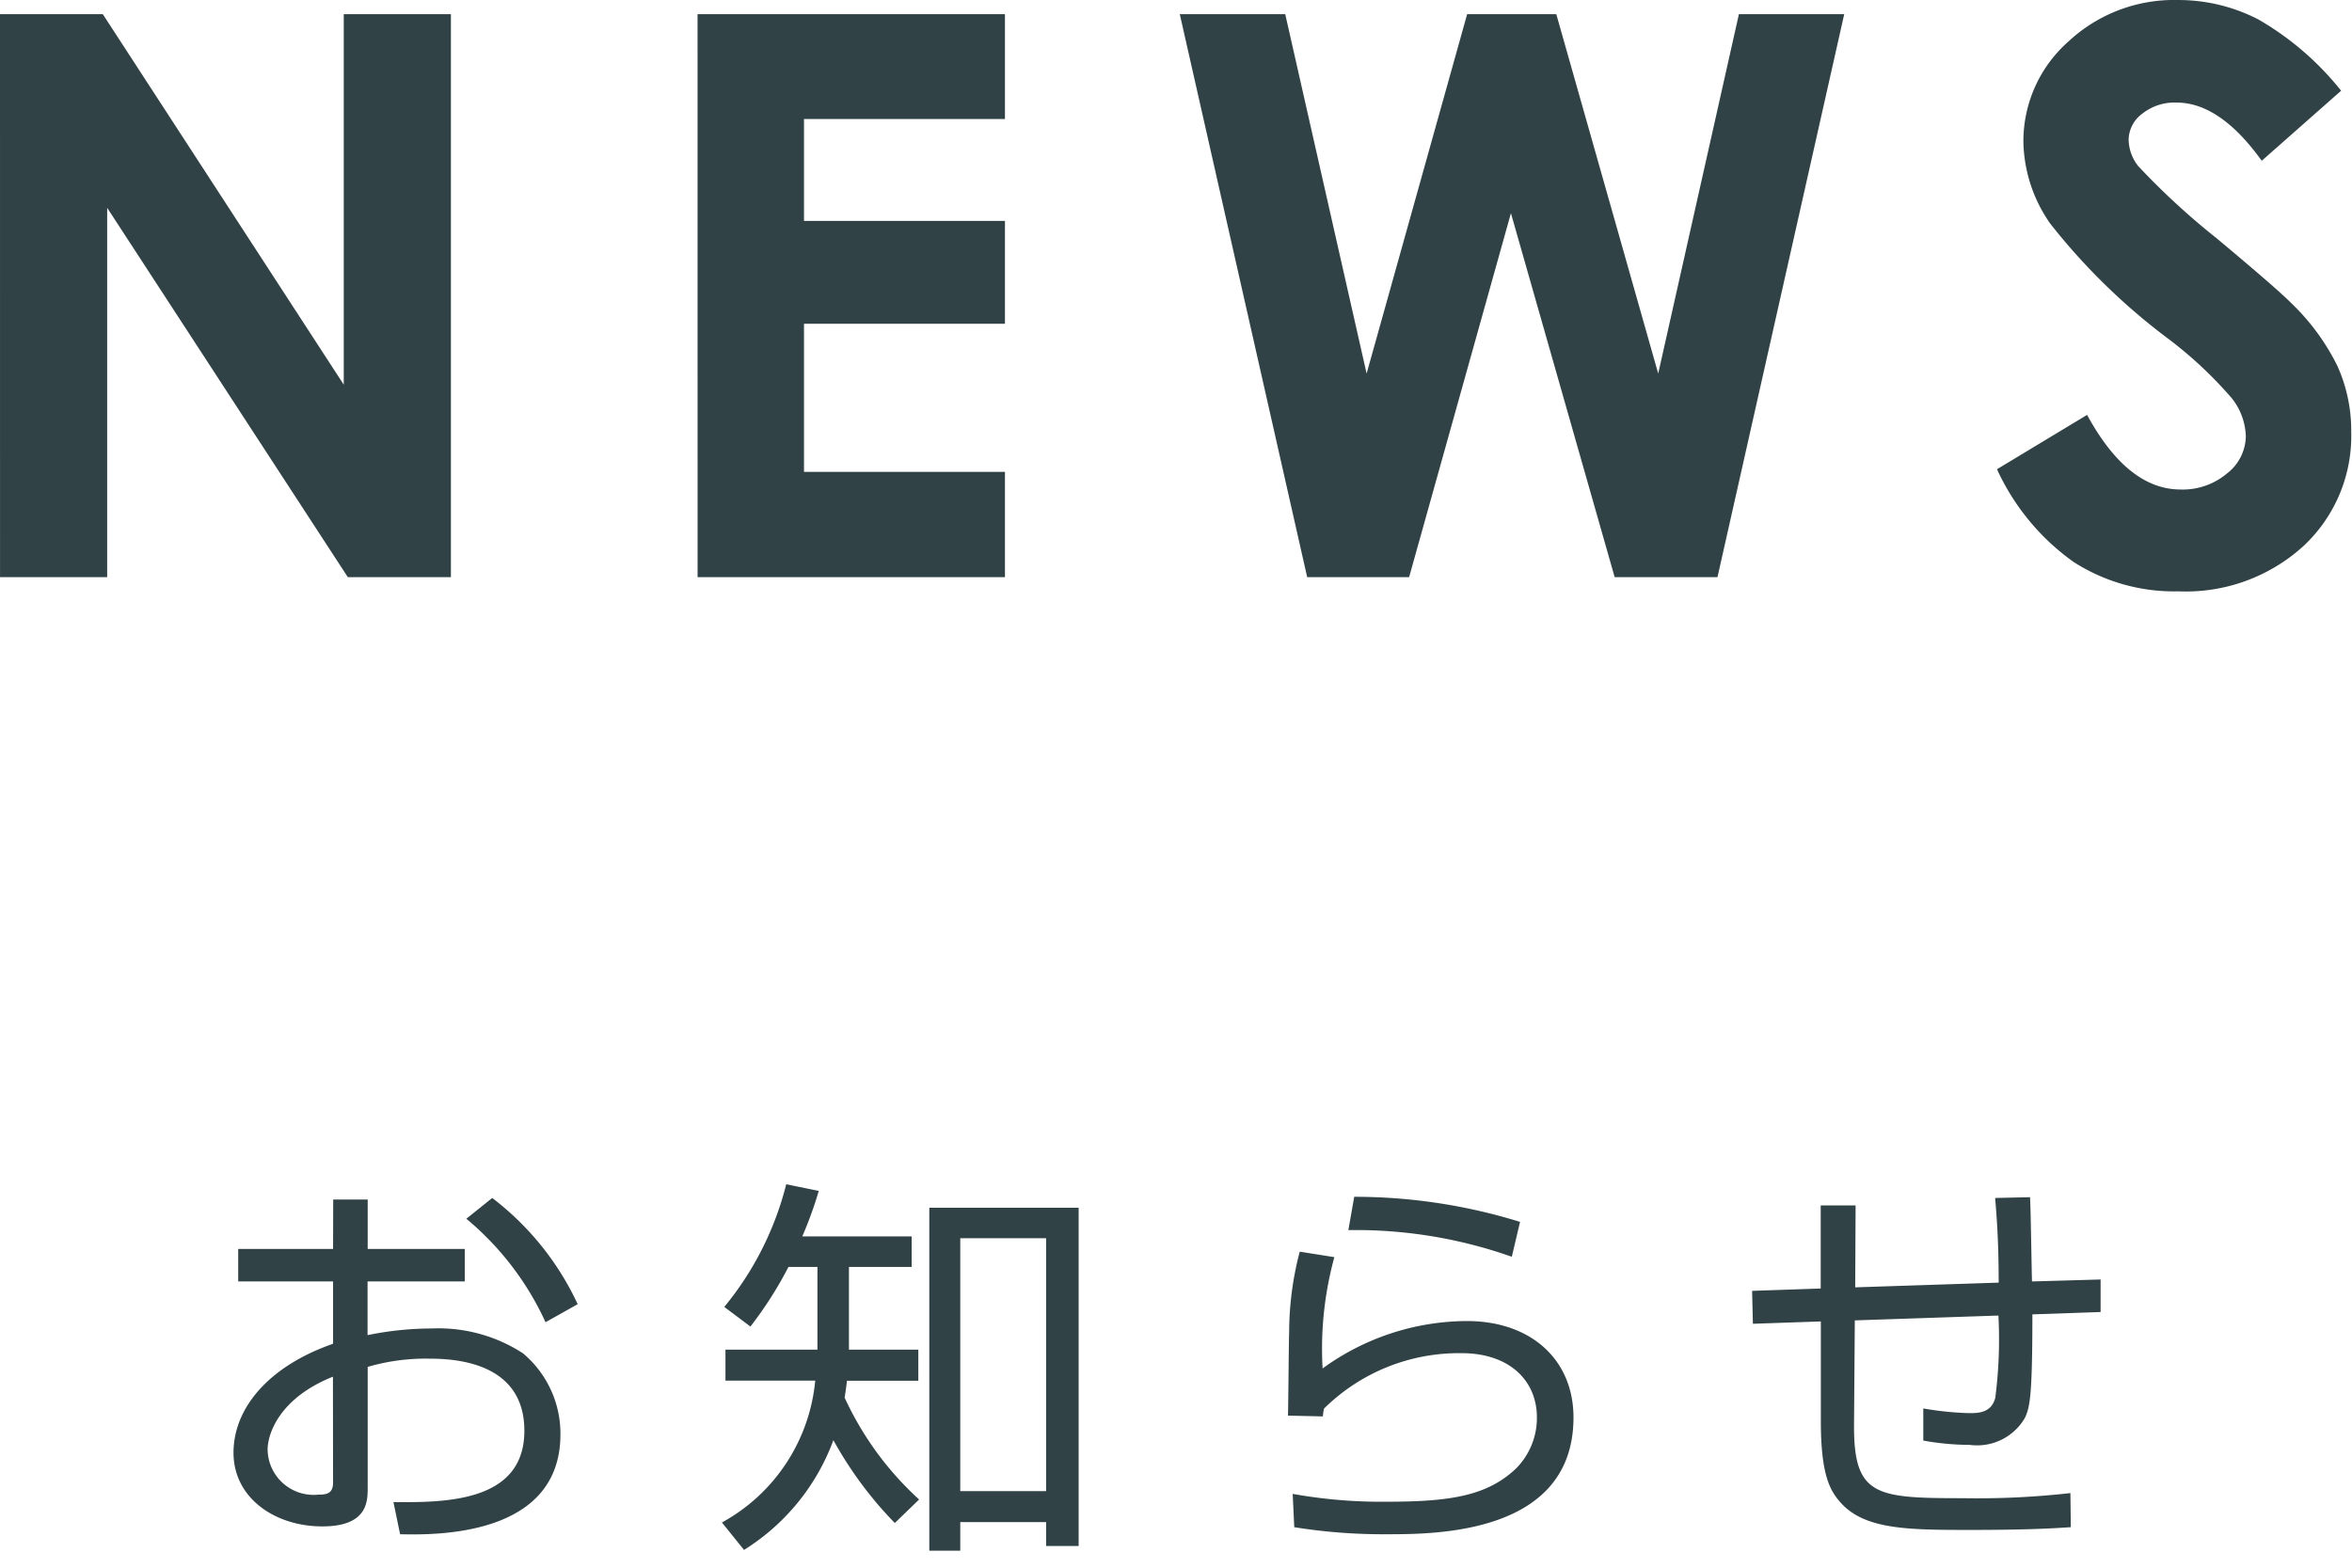
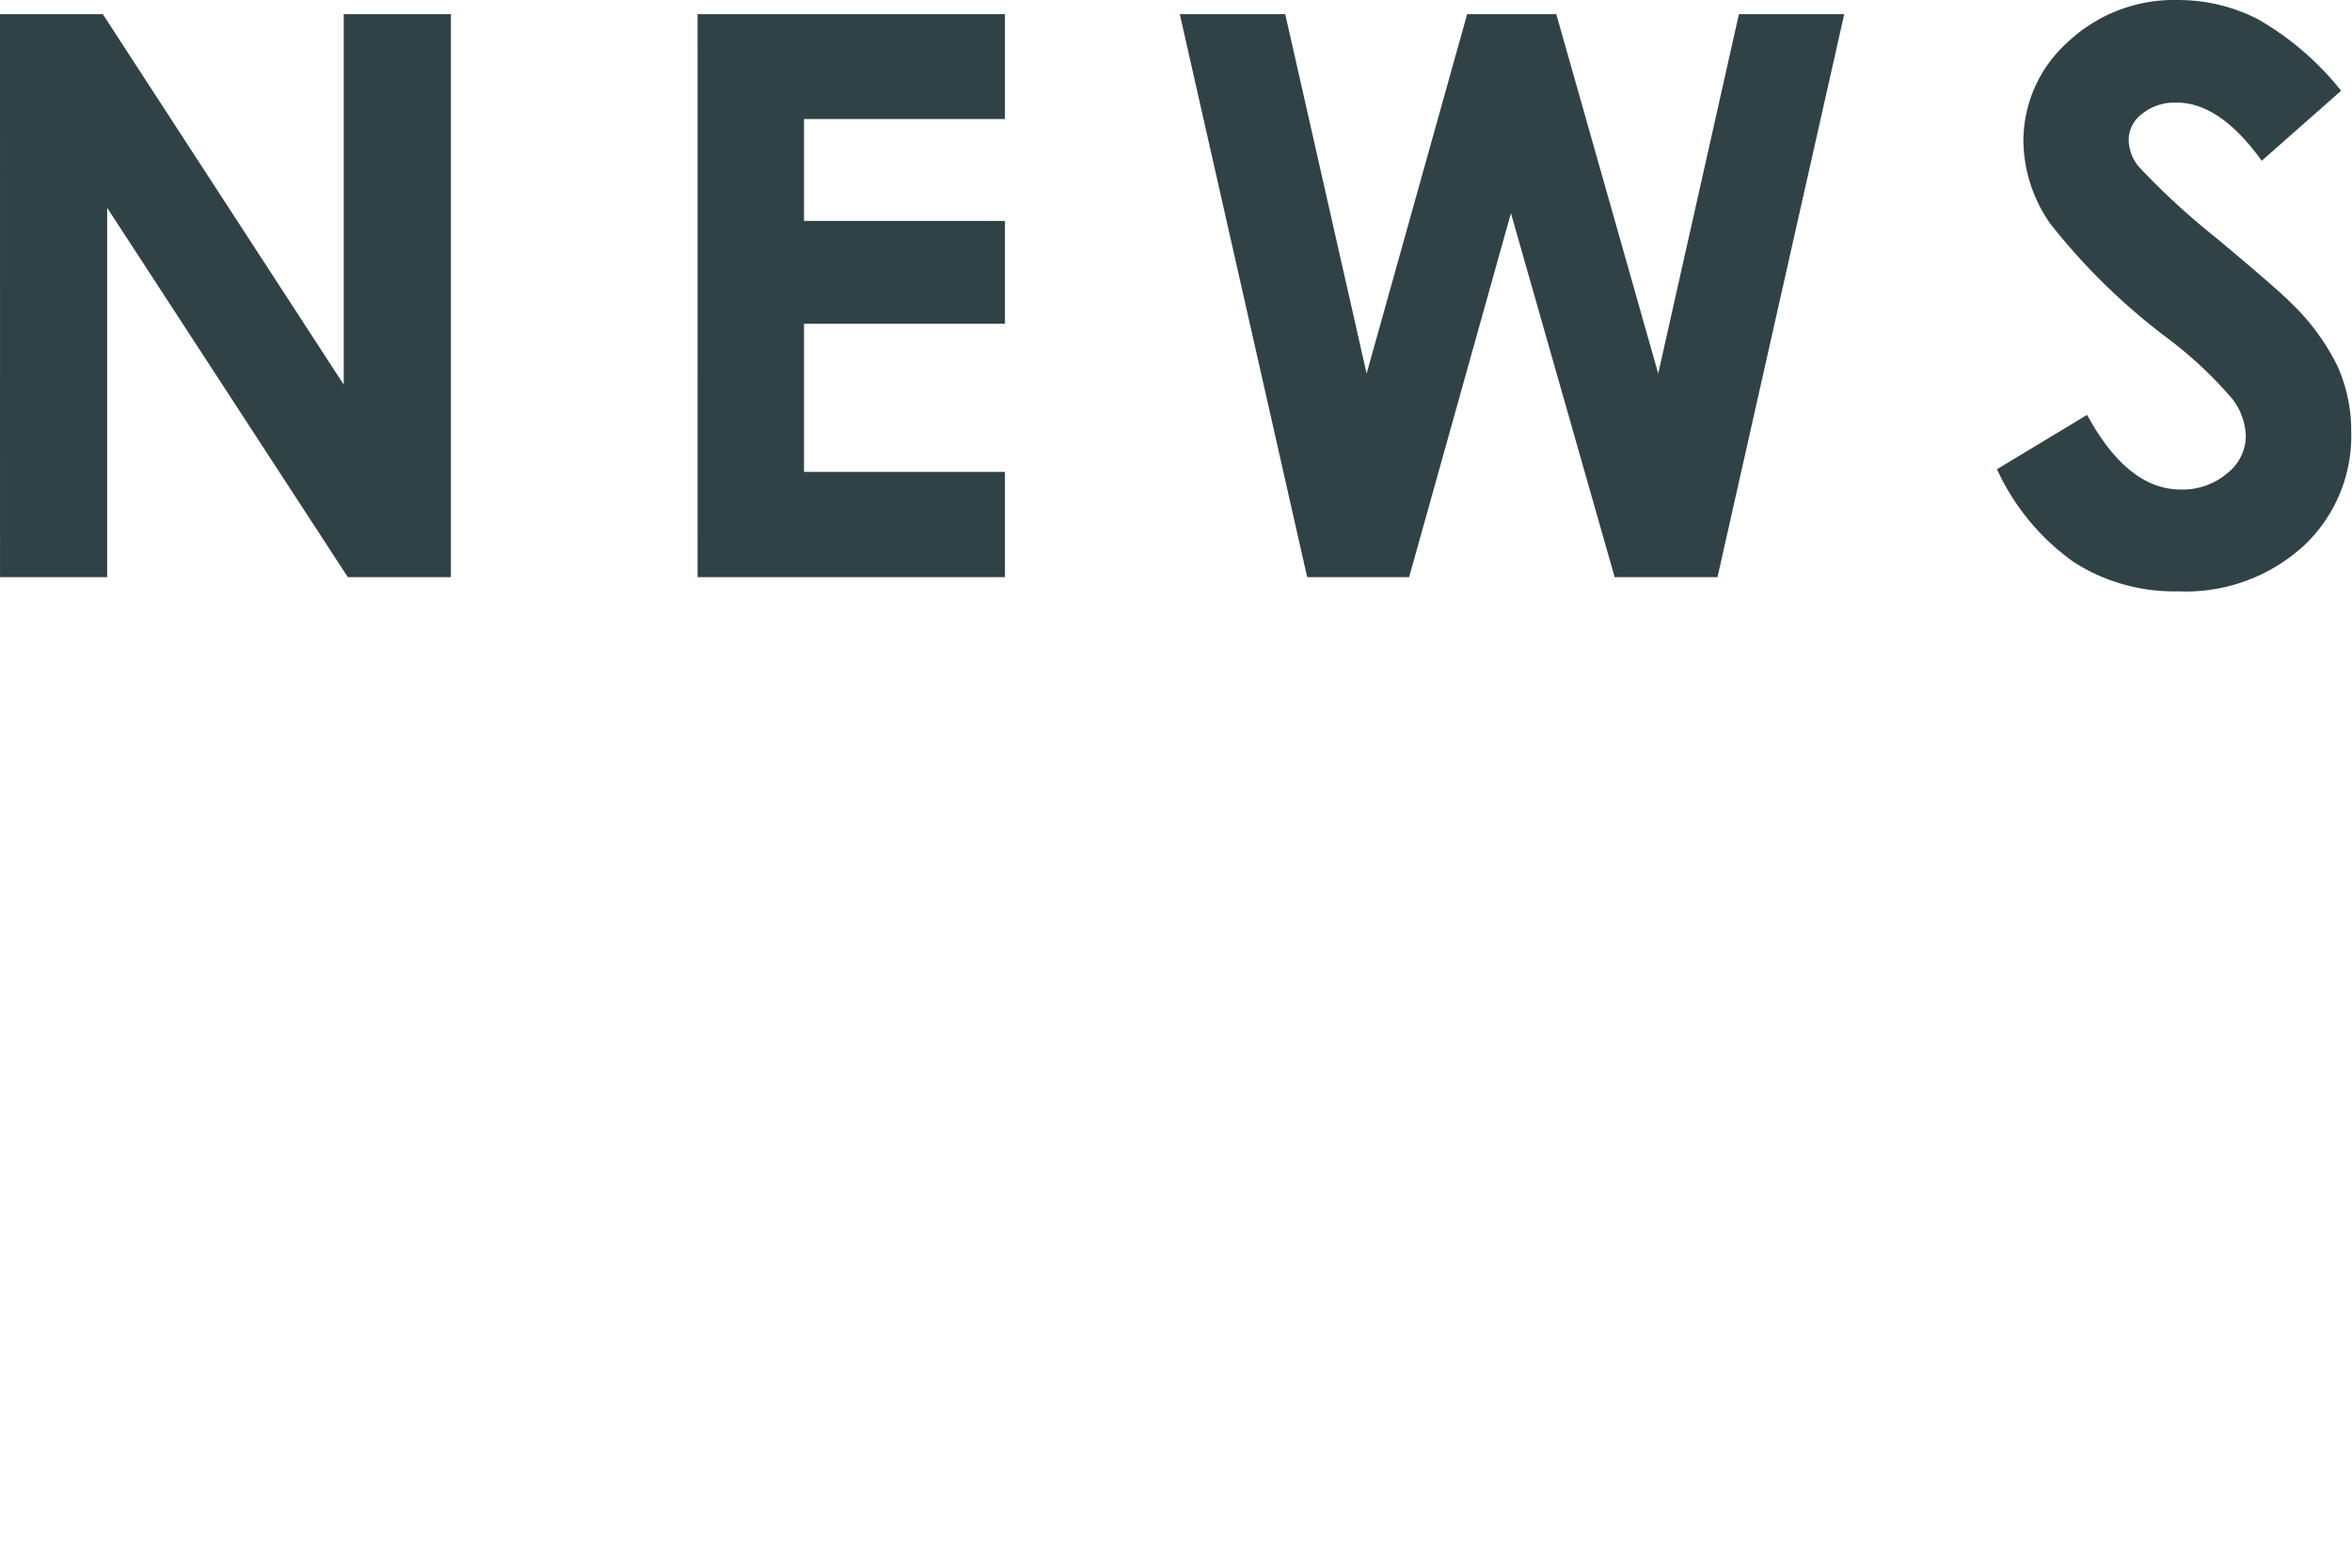
<svg xmlns="http://www.w3.org/2000/svg" width="90" height="60" viewBox="0 0 90 60">
  <defs>
    <clipPath id="clip-path">
      <rect id="Rectangle_423933" data-name="Rectangle 423933" width="90" height="60" transform="translate(3 8)" fill="none" />
    </clipPath>
  </defs>
  <g id="Group_1032423" data-name="Group 1032423" transform="translate(-3 -8)">
    <g id="Mask_Group_98" data-name="Mask Group 98" clip-path="url(#clip-path)">
      <path id="Path_1199843" data-name="Path 1199843" d="M-44.47-21.548h3.934l9.22,14.18v-14.18h4.1V0H-31.16l-9.209-14.136V0h-4.1Zm26.692,0H-6.015v4.014h-7.69v3.9h7.69V-9.7h-7.69v5.669h7.69V0H-17.777Zm18.453,0H4.71L7.824-7.793l3.847-13.755h3.411l3.9,13.755L22.07-21.548H26.1L21.25,0H17.316l-3.97-13.931L9.45,0h-3.9Zm44.439,2.93-3.038,2.681q-1.6-2.227-3.258-2.227a1.981,1.981,0,0,0-1.321.432,1.258,1.258,0,0,0-.514.974,1.668,1.668,0,0,0,.367,1.025,27.867,27.867,0,0,0,3.008,2.769Q42.707-11,43.206-10.488a8.582,8.582,0,0,1,1.768,2.41A6.016,6.016,0,0,1,45.5-5.566a5.761,5.761,0,0,1-1.833,4.38A6.684,6.684,0,0,1,38.882.542,7.111,7.111,0,0,1,34.871-.586a8.91,8.91,0,0,1-2.926-3.545l3.448-2.08q1.555,2.856,3.58,2.856a2.635,2.635,0,0,0,1.775-.615,1.83,1.83,0,0,0,.719-1.421,2.452,2.452,0,0,0-.543-1.465A15.657,15.657,0,0,0,38.532-9.1a24.125,24.125,0,0,1-4.549-4.431,5.629,5.629,0,0,1-1.027-3.113,5.09,5.09,0,0,1,1.709-3.845,5.927,5.927,0,0,1,4.216-1.6,6.653,6.653,0,0,1,3.073.747A11.192,11.192,0,0,1,45.114-18.618Z" transform="translate(47.47 30.09)" fill="#314246" />
-       <path id="Path_1199844" data-name="Path 1199844" d="M-31.725-10.29h-3.63v1.245h3.63V-6.66c-2.46.855-3.81,2.46-3.81,4.17,0,1.725,1.575,2.82,3.4,2.82C-30.4.33-30.4-.63-30.4-1.155v-4.62A7.88,7.88,0,0,1-28.05-6.09c1,0,3.645.135,3.645,2.76,0,2.745-3.045,2.745-5.01,2.73L-29.16.63c1.35.03,6.135.1,6.135-3.825A4.01,4.01,0,0,0-24.465-6.3a5.945,5.945,0,0,0-3.48-.945,12.188,12.188,0,0,0-2.46.255V-9.045h3.72V-10.29H-30.4v-1.89h-1.32Zm0,8.94c0,.42-.24.465-.57.465A1.761,1.761,0,0,1-34.23-2.61c0-.585.435-1.965,2.5-2.79Zm5.1-10.095a11.21,11.21,0,0,1,3.03,3.96l1.23-.69a10.863,10.863,0,0,0-3.27-4.065Zm12.855.675a15.108,15.108,0,0,0,.63-1.74l-1.245-.255a11.963,11.963,0,0,1-2.37,4.695l1,.75A14.636,14.636,0,0,0-14.3-9.6h1.11v3.165H-16.71V-5.25h3.435A6.925,6.925,0,0,1-16.845.18L-16,1.23a8.346,8.346,0,0,0,3.42-4.2A14.722,14.722,0,0,0-10.23.2l.93-.9a12.088,12.088,0,0,1-2.85-3.9c.03-.18.045-.285.09-.645h2.73V-6.435h-2.655V-9.6h2.4v-1.17Zm10.575-1.095H-8.91V1.26h1.185V.165H-4.44V1.08h1.245ZM-4.44-1.02H-7.725V-10.7H-4.44ZM13.695-11.325a21.4,21.4,0,0,0-6.345-.96L7.125-11.01A17.934,17.934,0,0,1,13.38-9.99Zm-8.43,1.14A12.159,12.159,0,0,0,4.86-7.11c-.015.345-.03,2.685-.045,3.2l1.335.03a2.07,2.07,0,0,1,.045-.3A7.341,7.341,0,0,1,11.46-6.3c1.83,0,2.88,1.05,2.88,2.46a2.744,2.744,0,0,1-.81,1.965c-1.1,1.035-2.505,1.26-4.92,1.26a19.16,19.16,0,0,1-3.615-.3L5.055.36A21.485,21.485,0,0,0,8.6.63c1.86,0,7.14,0,7.14-4.47,0-2.205-1.62-3.69-4.08-3.69a9.441,9.441,0,0,0-5.52,1.815,13.244,13.244,0,0,1,.45-4.26Zm26.61-2.055c.045.57.135,1.545.135,3.24l-5.49.18.015-3.135H25.2v3.18l-2.625.09.03,1.26,2.6-.09v3.81c0,2.13.375,2.7.78,3.15C26.91.45,28.545.465,30.915.465c2.43,0,3.36-.075,3.855-.105L34.755-.945a31.694,31.694,0,0,1-4.11.195c-3.33,0-4.185-.075-4.17-2.805l.03-4L32-7.74a17.365,17.365,0,0,1-.12,3.15c-.15.57-.63.585-1,.585a11.988,11.988,0,0,1-1.755-.18v1.23A10.131,10.131,0,0,0,30.9-2.79a2.117,2.117,0,0,0,2.115-1.035c.18-.4.285-.735.285-3.96l2.61-.09V-9.12l-2.625.075c-.015-.45-.045-2.715-.075-3.225Z" transform="translate(47.47 66.09)" fill="#314246" />
    </g>
  </g>
</svg>